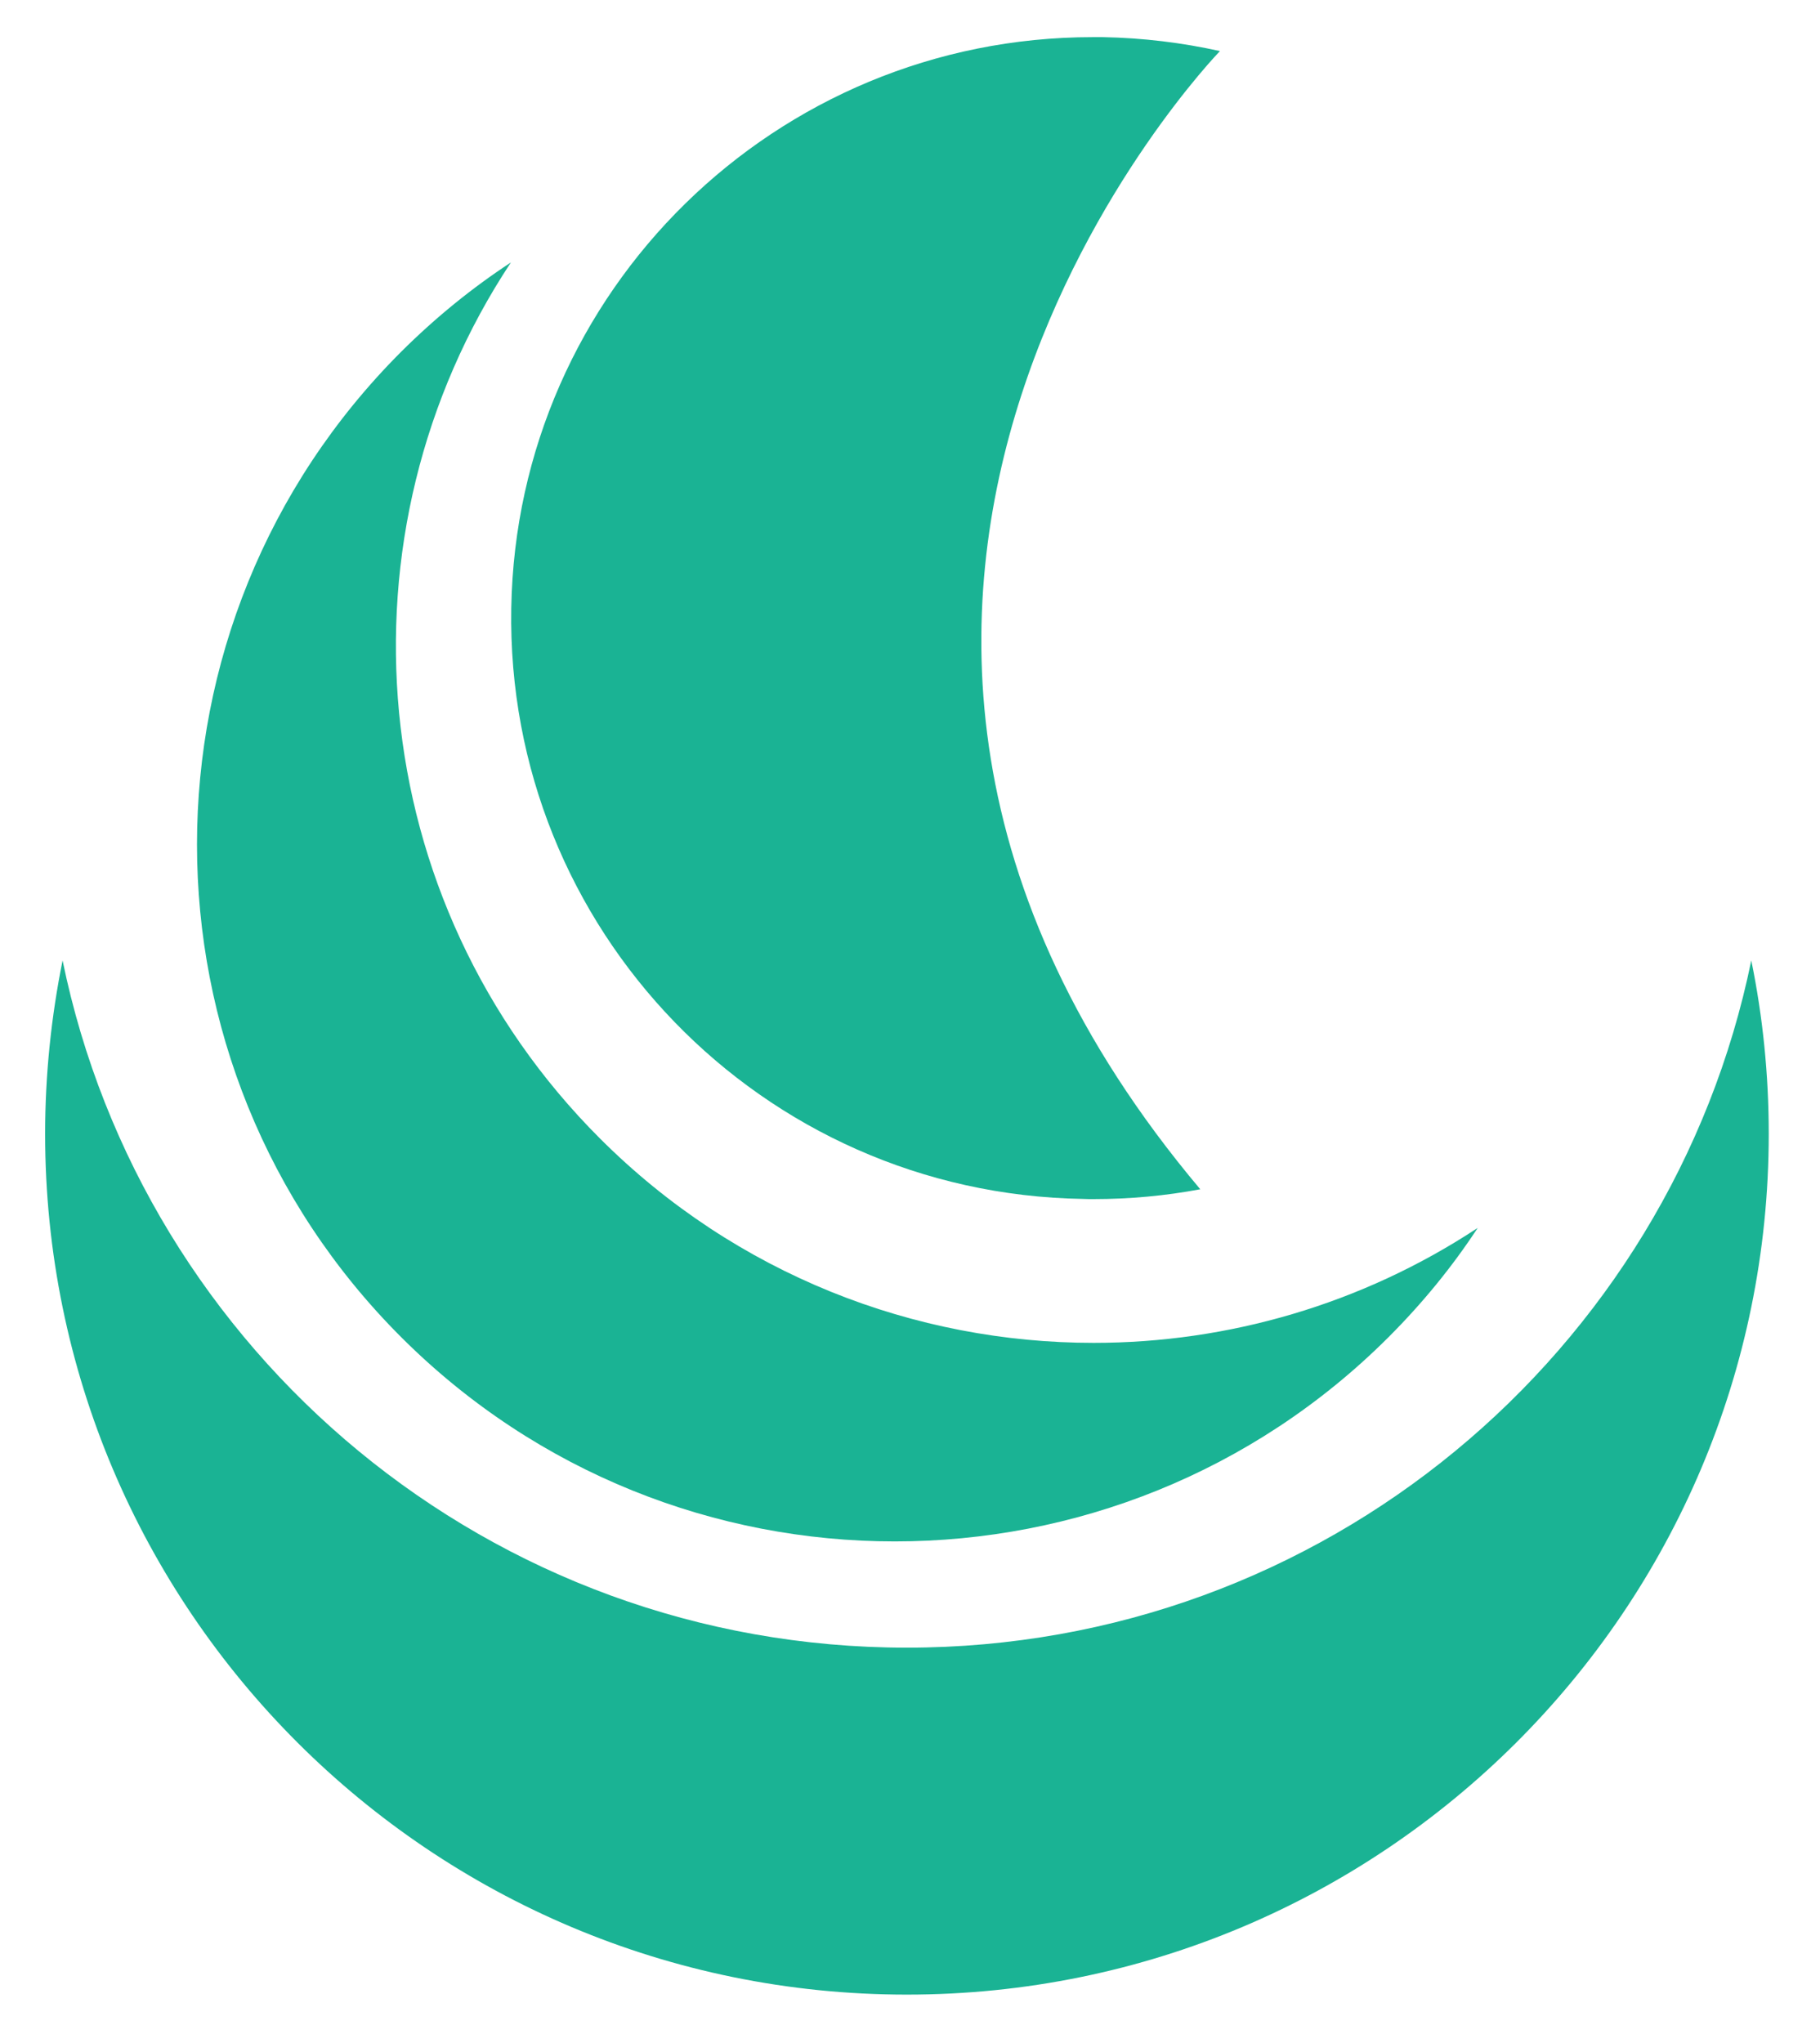
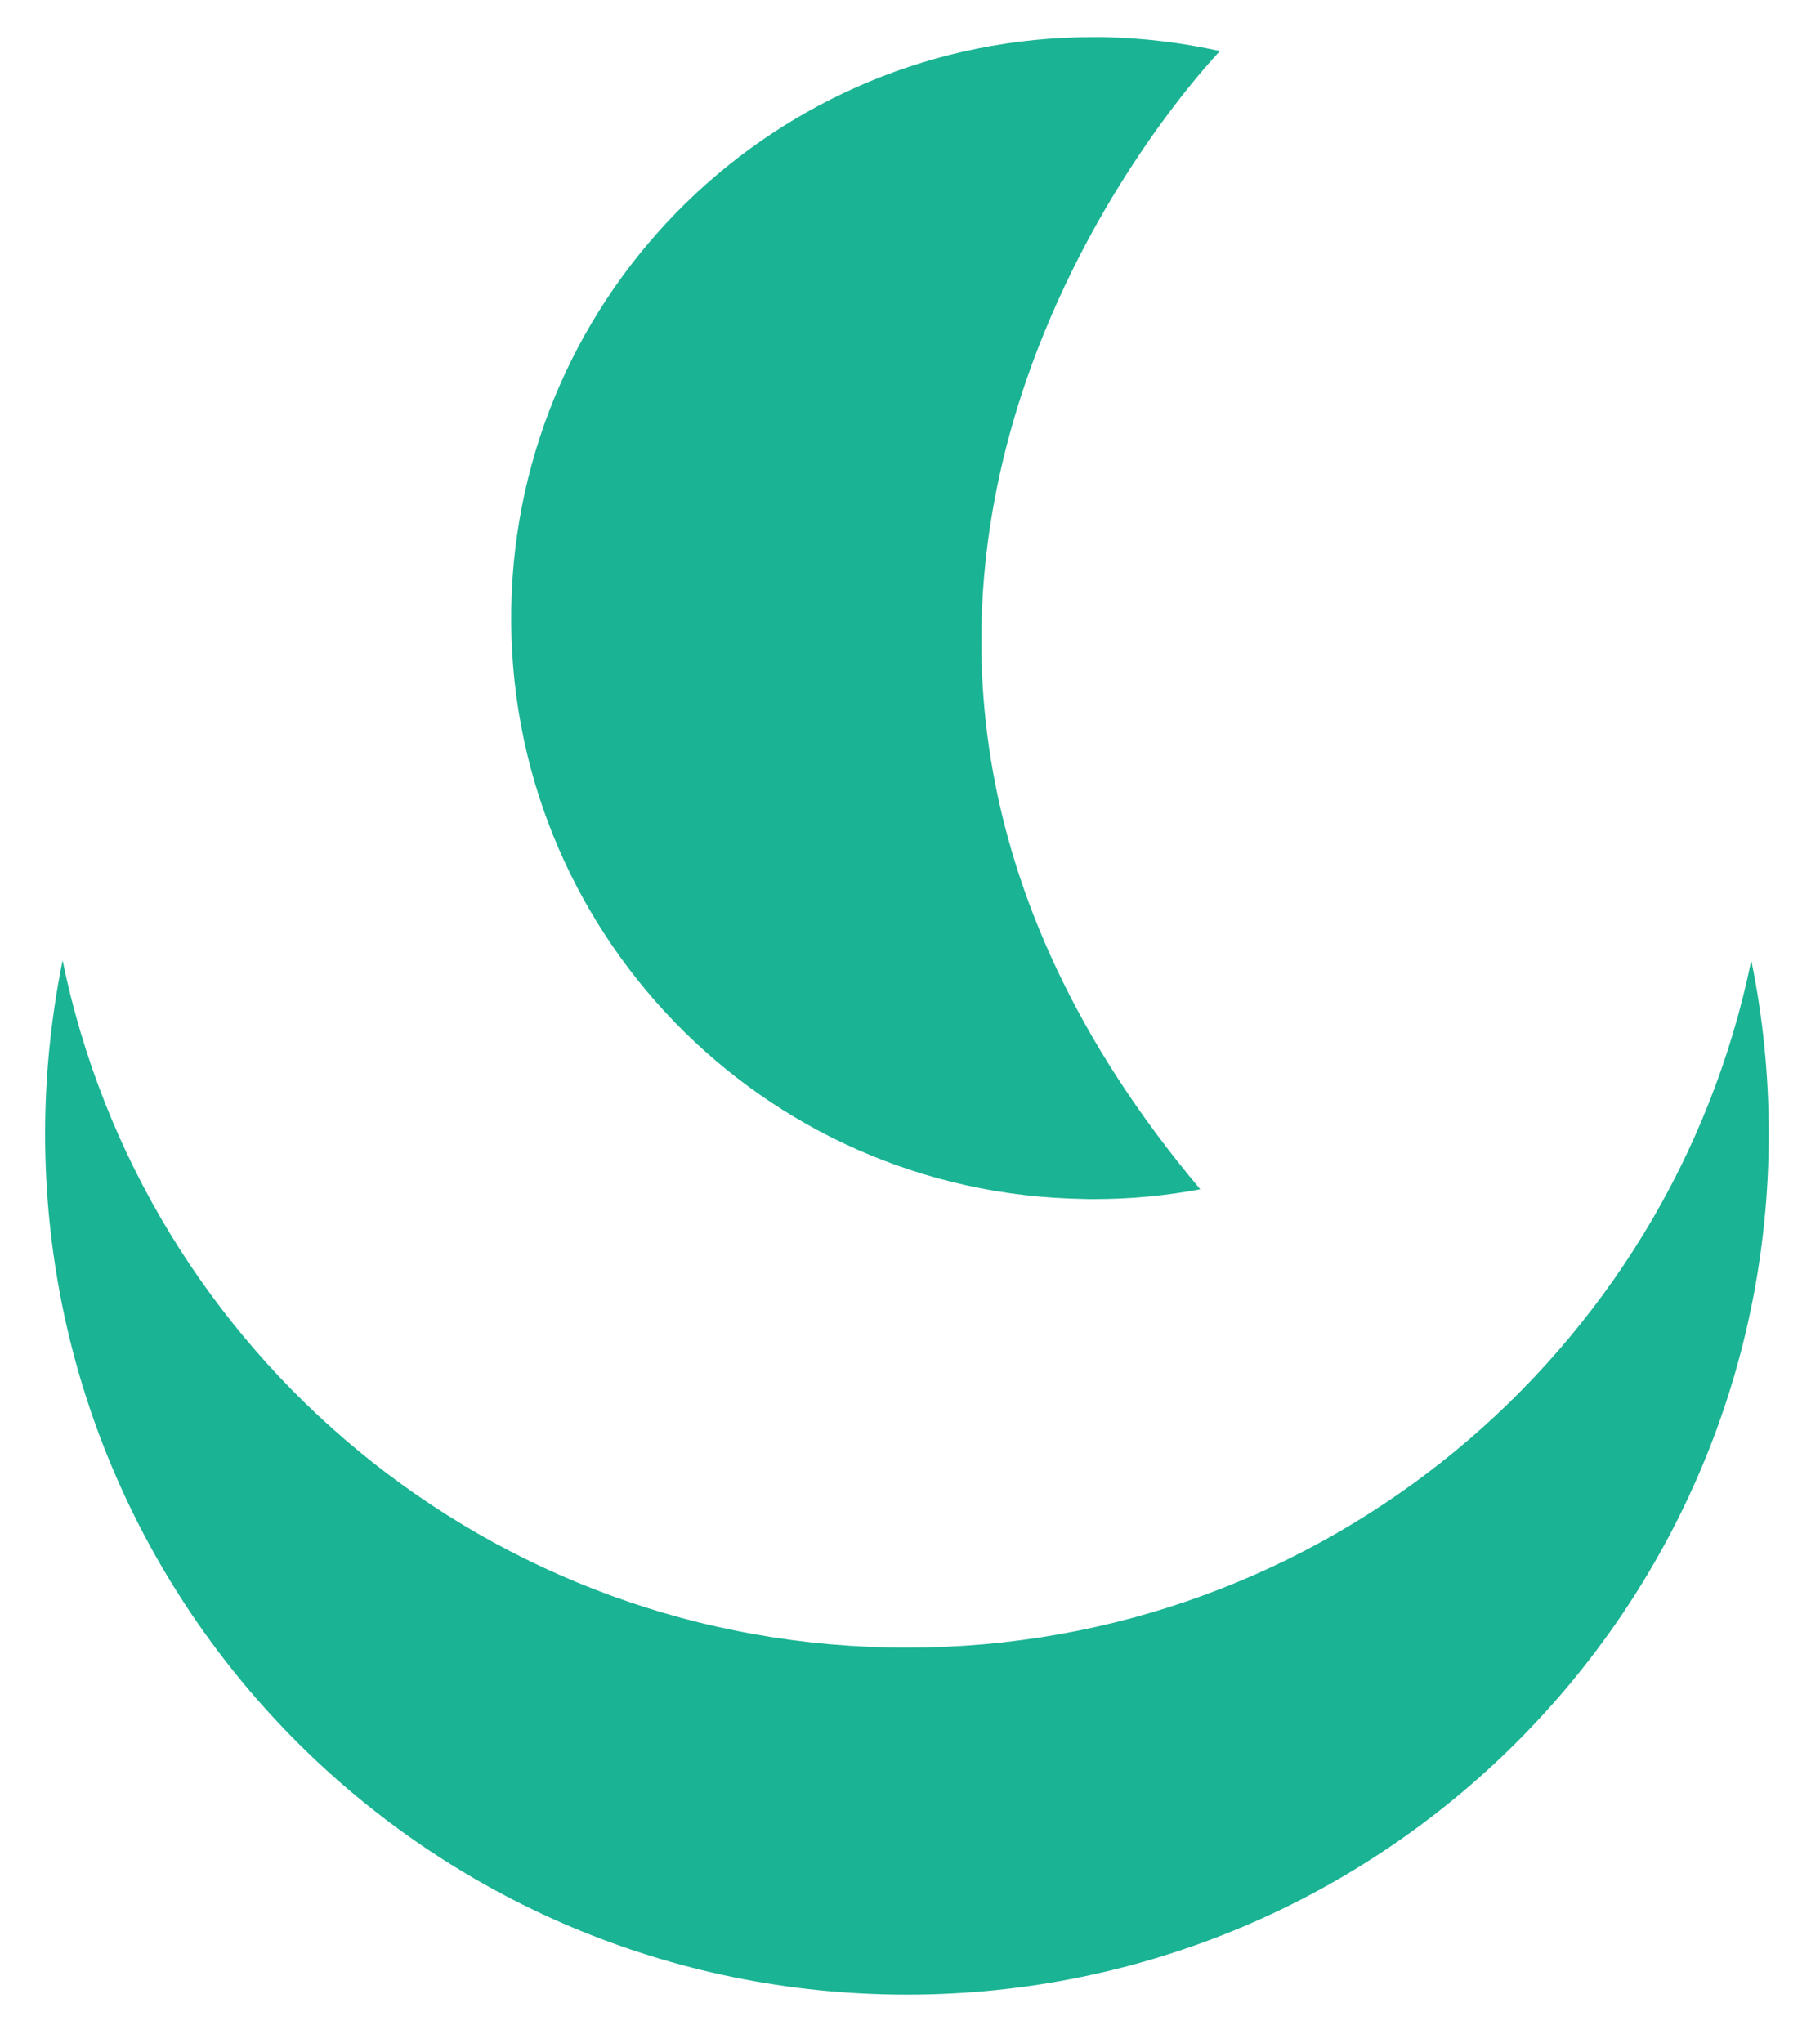
<svg xmlns="http://www.w3.org/2000/svg" width="98" height="110">
  <g class="layer">
    <title>Layer 1</title>
    <path d="m94.3,51.71c-4.33,21.12 -23.04,37 -45.47,37c-22.42,0 -41.13,-15.88 -45.46,-37c-0.61,3.02 -0.94,6.15 -0.94,9.34c0,25.6 20.77,46.34 46.4,46.34c25.63,0 46.41,-20.74 46.41,-46.34c0,-3.19 -0.32,-6.32 -0.94,-9.34" fill="#1ab394" fill-rule="nonzero" id="svg_1" />
-     <path d="m27.51,14.13c-2.09,1.37 -4.06,2.97 -5.9,4.8c-14.67,14.66 -14.67,38.42 0,53.07c7.34,7.33 16.95,10.99 26.57,10.99c9.62,0 19.24,-3.66 26.58,-10.99c1.83,-1.83 3.44,-3.8 4.81,-5.89c-6.25,4.12 -13.46,6.19 -20.68,6.19c-9.62,0 -19.24,-3.67 -26.57,-10.99c-12.84,-12.82 -14.44,-32.62 -4.81,-47.18" fill="#1ab394" fill-rule="nonzero" id="svg_2" />
    <path d="m58.84,2c-17.05,0 -31.02,13.65 -31.31,30.74c-0.3,17.28 13.47,31.53 30.78,31.81c0.19,0.01 0.37,0.01 0.56,0.01c1.97,0 3.9,-0.18 5.76,-0.53c-27.13,-32.23 1.06,-61.28 1.06,-61.28c-2.03,-0.45 -4.14,-0.71 -6.3,-0.75c-0.19,0 -0.37,0 -0.55,0" fill="#1ab394" fill-rule="nonzero" id="svg_3" />
  </g>
</svg>